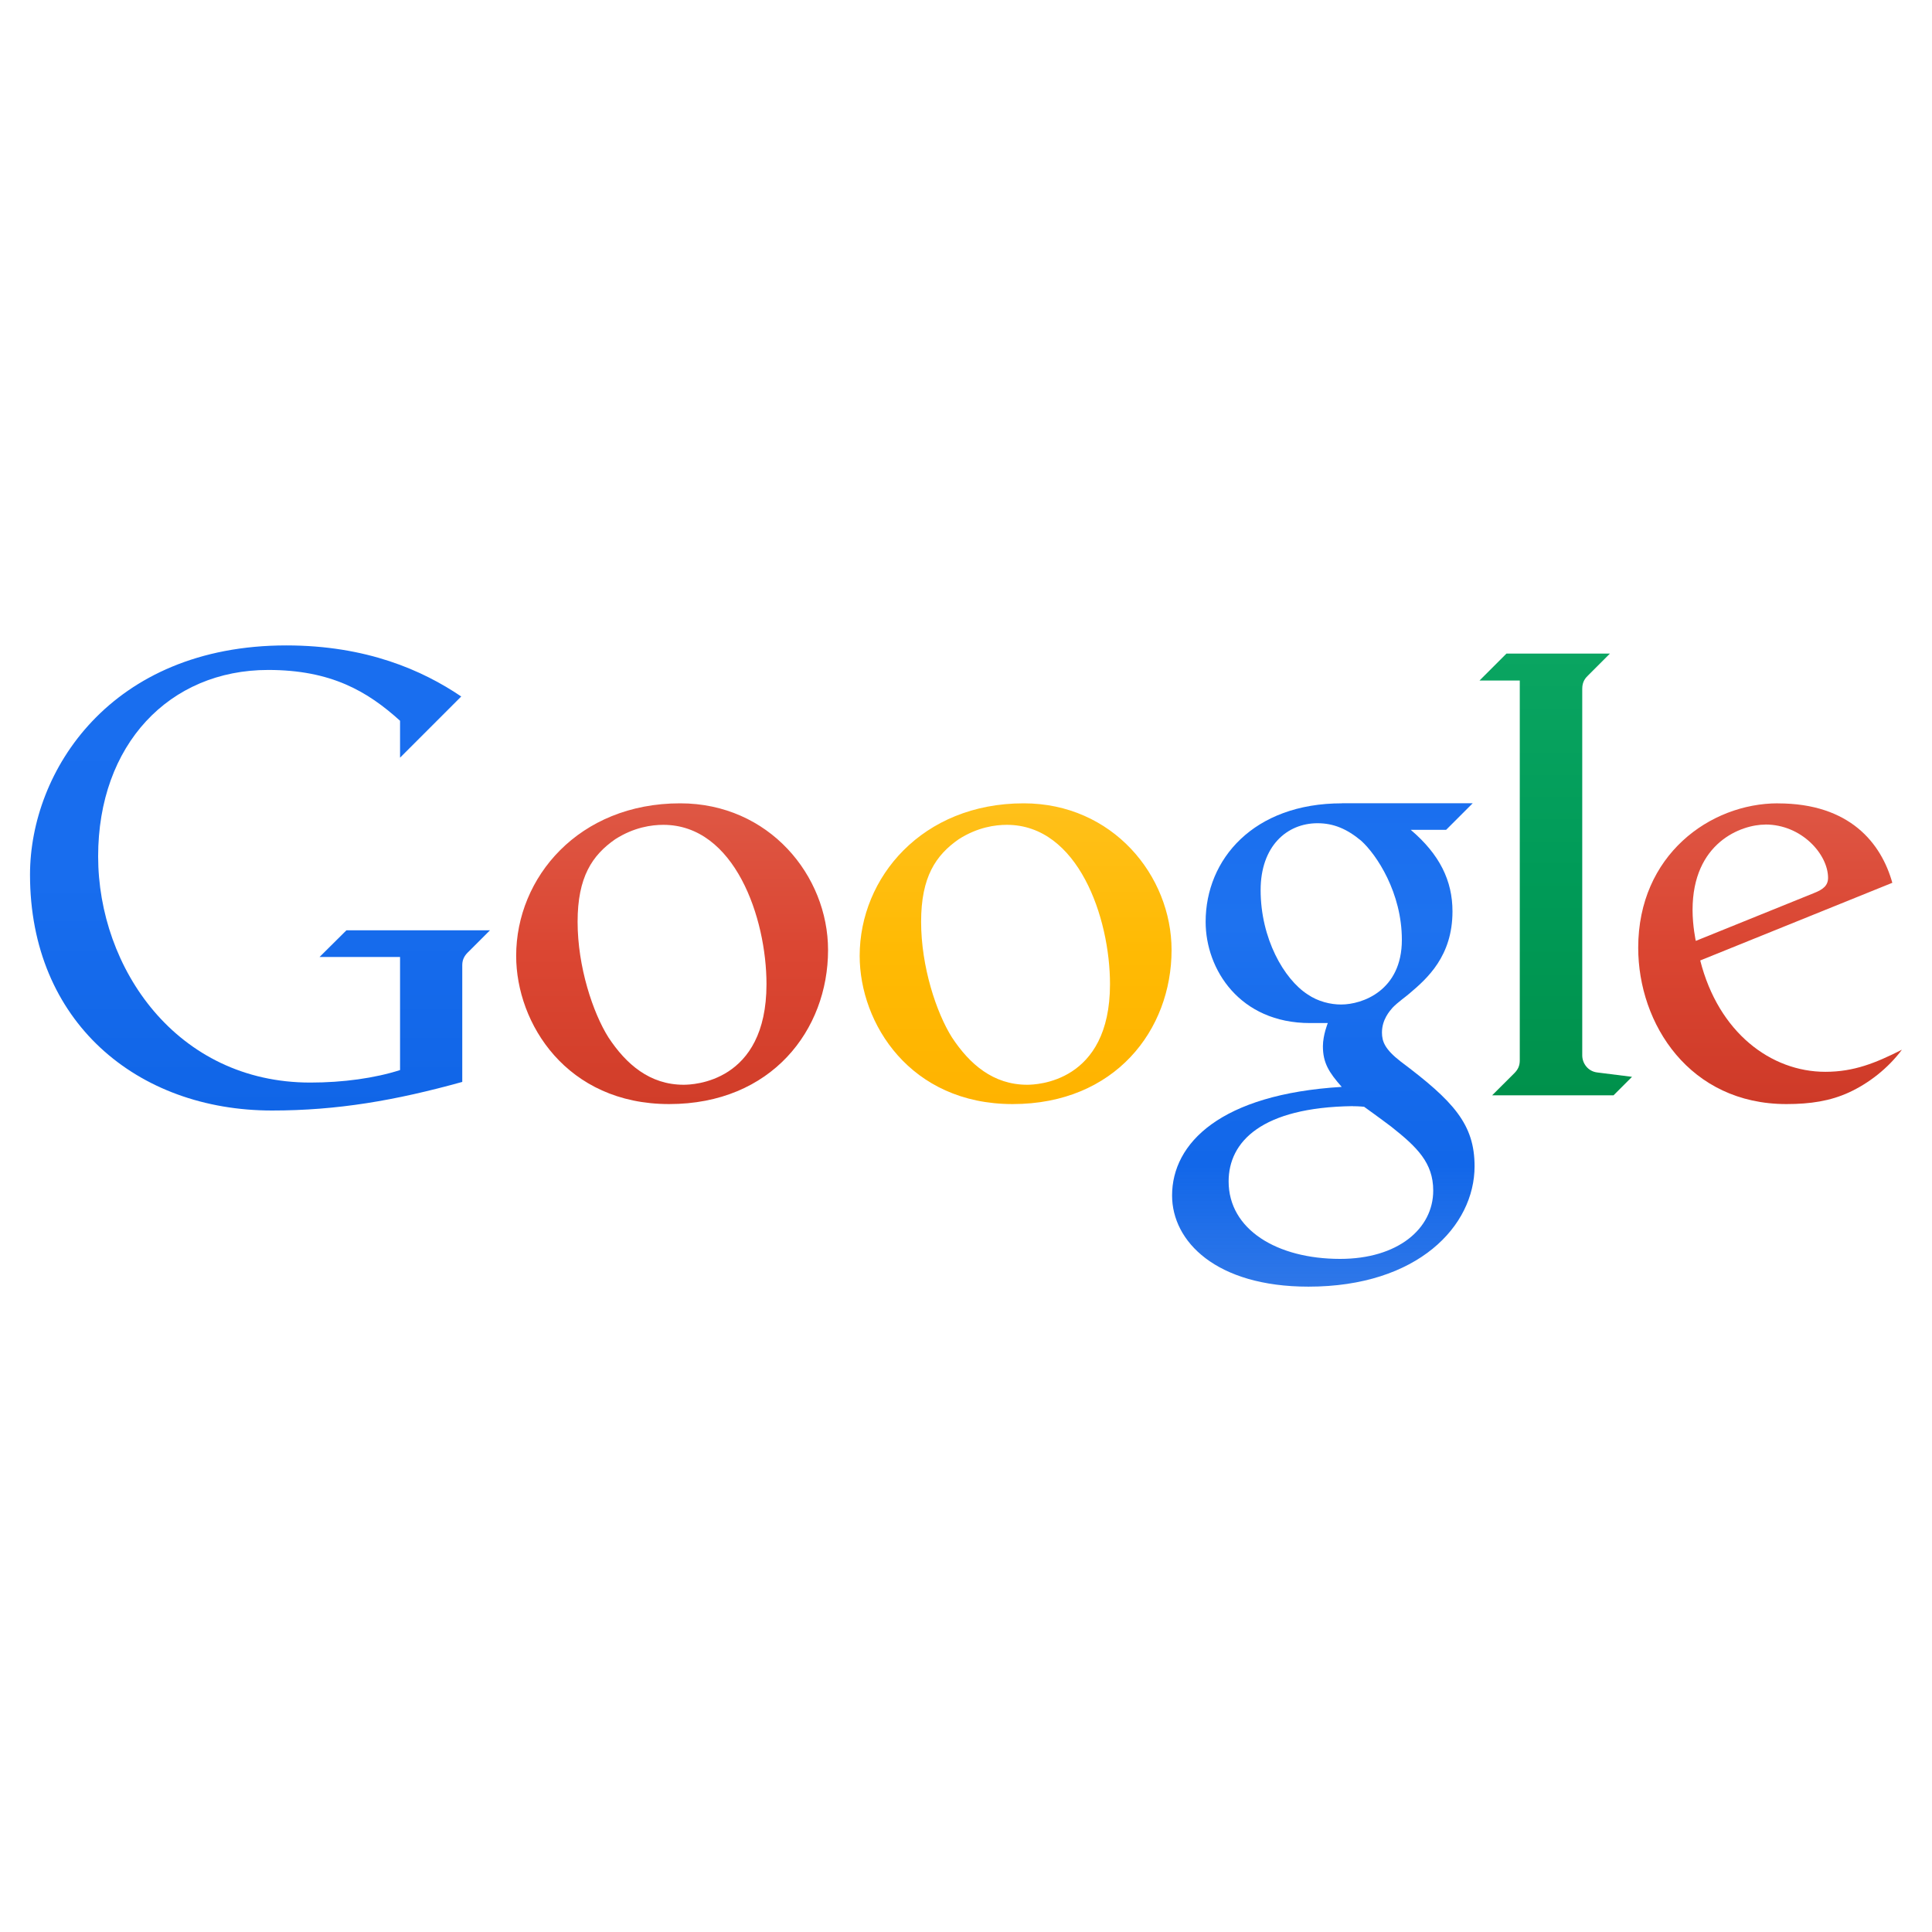
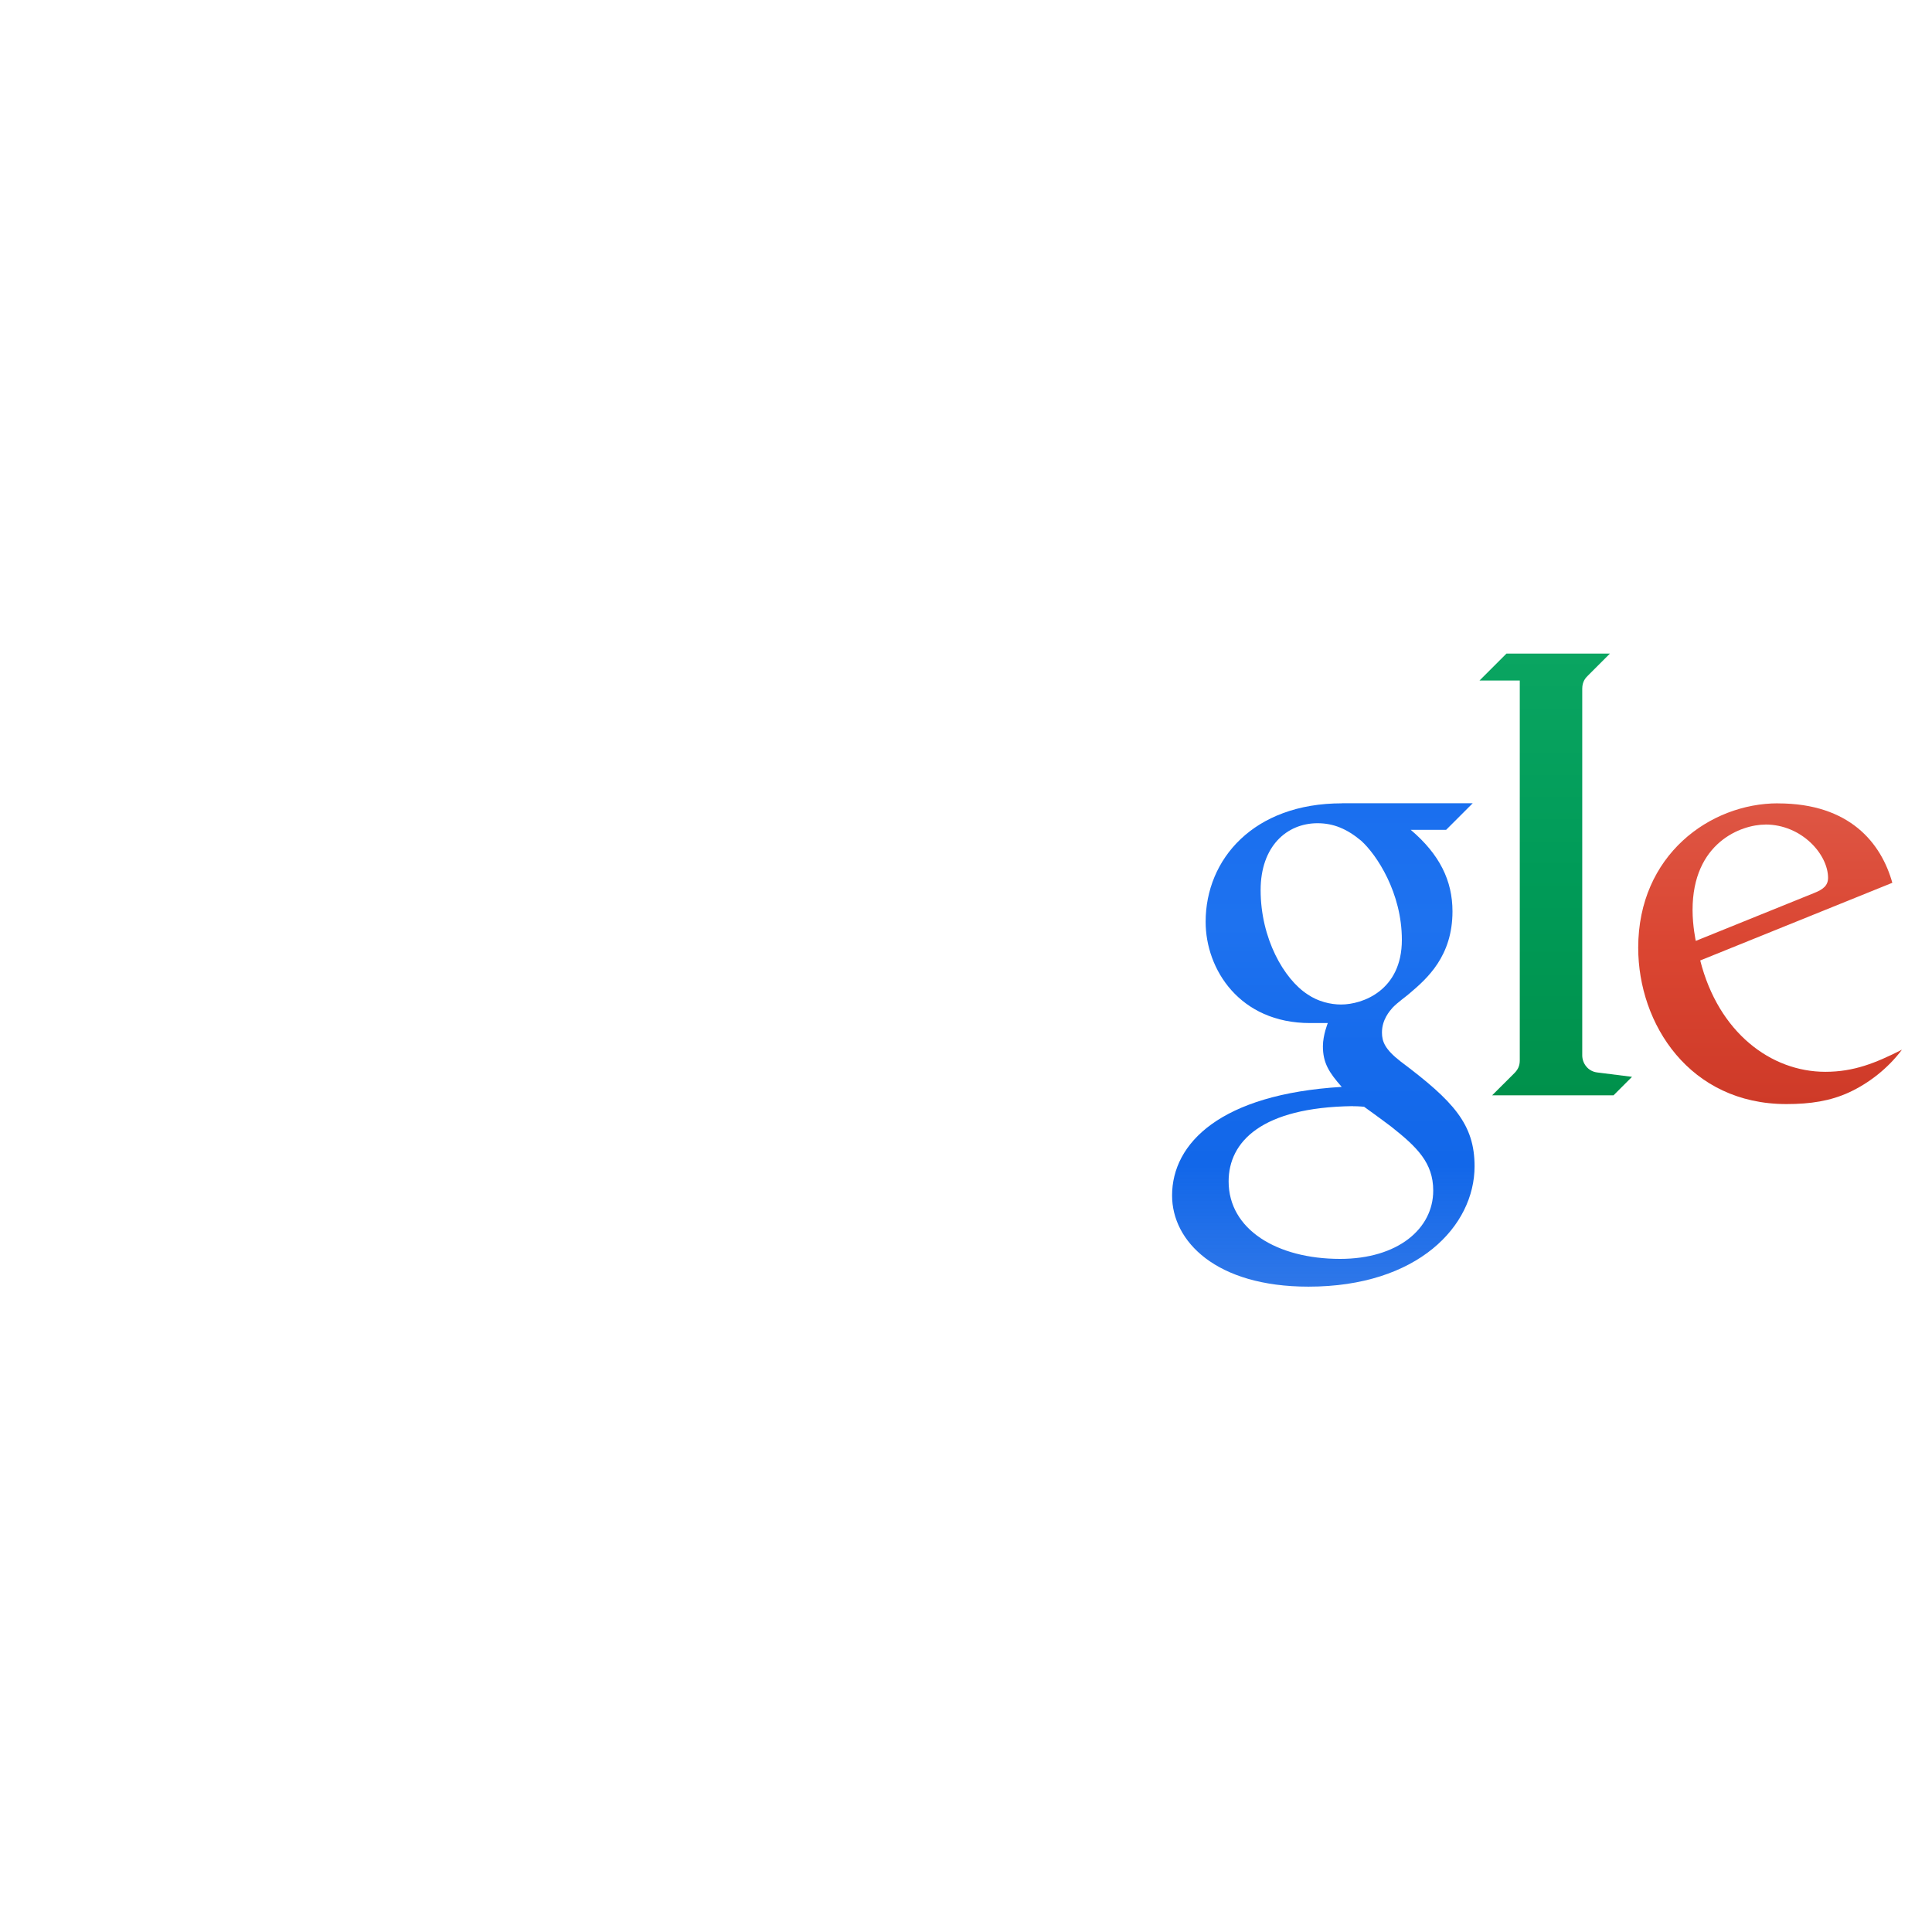
<svg xmlns="http://www.w3.org/2000/svg" id="Layer_1" data-name="Layer 1" viewBox="0 0 300 300">
  <defs>
    <style>
      .cls-1 {
        fill: url(#linear-gradient-2);
      }

      .cls-2 {
        fill: url(#linear-gradient-6);
      }

      .cls-3 {
        fill: url(#linear-gradient-5);
      }

      .cls-4 {
        fill: url(#linear-gradient-3);
      }

      .cls-5 {
        fill: url(#linear-gradient);
      }

      .cls-6 {
        fill: url(#linear-gradient-4);
      }
    </style>
    <linearGradient id="linear-gradient" x1="-12001.79" y1="92.81" x2="-12001.79" y2="108.87" gradientTransform="translate(54157.32 -318.48) scale(4.51)" gradientUnits="userSpaceOnUse">
      <stop offset="0" stop-color="#196eef" />
      <stop offset=".5" stop-color="#186dee" />
      <stop offset="1" stop-color="#1065e7" />
    </linearGradient>
    <linearGradient id="linear-gradient-2" x1="-11987.6" y1="98.27" x2="-11987.6" y2="108.66" gradientTransform="translate(54157.32 -318.48) scale(4.51)" gradientUnits="userSpaceOnUse">
      <stop offset="0" stop-color="#de5744" />
      <stop offset=".5" stop-color="#db4632" />
      <stop offset="1" stop-color="#d13d29" />
    </linearGradient>
    <linearGradient id="linear-gradient-3" x1="-11965.17" y1="98.27" x2="-11965.17" y2="114.95" gradientTransform="translate(54157.32 -318.48) scale(4.51)" gradientUnits="userSpaceOnUse">
      <stop offset="0" stop-color="#1a6fef" />
      <stop offset=".25" stop-color="#1e72ef" />
      <stop offset=".5" stop-color="#166bec" />
      <stop offset=".75" stop-color="#1267e9" />
      <stop offset="1" stop-color="#1063e5" stop-opacity=".87" />
    </linearGradient>
    <linearGradient id="linear-gradient-4" x1="-11957.17" y1="93.1" x2="-11957.17" y2="108.36" gradientTransform="translate(54157.32 -318.48) scale(4.51)" gradientUnits="userSpaceOnUse">
      <stop offset="0" stop-color="#0aa561" />
      <stop offset=".5" stop-color="#009b58" />
      <stop offset="1" stop-color="#00914b" />
    </linearGradient>
    <linearGradient id="linear-gradient-5" x1="-11949.79" y1="98.27" x2="-11949.79" y2="108.63" gradientTransform="translate(54157.32 -318.48) scale(4.51)" gradientUnits="userSpaceOnUse">
      <stop offset="0" stop-color="#de5644" />
      <stop offset=".5" stop-color="#da4531" />
      <stop offset="1" stop-color="#ce3a28" />
    </linearGradient>
    <linearGradient id="linear-gradient-6" x1="-11975.77" y1="98.3" x2="-11975.77" y2="108.64" gradientTransform="translate(54157.32 -318.48) scale(4.51)" gradientUnits="userSpaceOnUse">
      <stop offset="0" stop-color="#ffc01a" />
      <stop offset=".5" stop-color="#ffba03" />
      <stop offset="1" stop-color="#ffb300" />
    </linearGradient>
  </defs>
-   <path class="cls-5" d="M49.62,148.6h12.5v17.56c-3.9,1.25-8.82,1.94-13.94,1.94-20.75,0-32.94-17.77-32.94-35.12s11.03-28.95,26.41-28.95c9.74,0,15.4,3.3,20.47,7.89v5.73l9.5-9.5c-6.01-4.07-14.72-7.93-27.16-7.93-27.31,0-39.8,19.54-39.8,35.6,0,22.86,16.65,36.62,37.57,36.62,10.14,0,19.15-1.55,29.55-4.44v-18.14c0-.93,.41-1.56,1.02-2.12l3.28-3.28h-22.29l-4.18,4.15h0Z" />
-   <path class="cls-1" d="M105.61,124.74c-15.72,0-25.46,11.49-25.46,23.68,0,10.52,7.85,23.02,23.75,23.02s24.68-11.51,24.68-23.92c0-11.56-9.17-22.78-22.96-22.78h0Zm-2.61,3.34c11.08,0,16.02,14.44,16.02,24.74,0,15.32-11.49,15.62-12.86,15.62-5.26,0-8.93-3.18-11.68-7.35-2.42-3.84-4.79-10.98-4.79-17.95s2.27-10.34,5.85-12.83c2.93-1.87,5.67-2.23,7.46-2.23h0Z" />
  <path class="cls-4" d="M208.37,124.74c-13.73,0-21.16,8.69-21.16,18.4,0,7.39,5.29,15.72,16.21,15.72h2.76s-.75,1.83-.76,3.59c0,2.6,.94,4.07,2.92,6.32-18.79,1.14-26.34,8.72-26.34,16.87,0,7.13,6.83,14.15,21.18,14.15,16.99,0,25.79-9.43,25.79-18.69,0-6.53-3.25-10.1-11.49-16.28-2.42-1.88-2.89-3.08-2.89-4.49,0-2.02,1.21-3.35,1.65-3.86,.78-.82,2.13-1.76,2.63-2.21,2.77-2.34,6.67-5.81,6.67-12.74,0-4.75-1.98-8.84-6.48-12.66h5.49l4.13-4.13h-20.35Zm-3.79,3.09c2.49,0,4.57,.88,6.77,2.71,2.44,2.2,6.33,8.1,6.33,15.4,0,7.88-6.12,10.04-9.44,10.04-1.62,0-3.57-.45-5.21-1.58-3.66-2.37-7.28-8.68-7.28-16.19,0-6.78,4.04-10.38,8.84-10.38Zm5.44,43.94c1.05,0,1.8,.09,1.8,.09,0,0,2.47,1.77,4.2,3.08,4.02,3.18,6.53,5.61,6.53,9.93,0,5.95-5.52,10.61-14.46,10.61-9.81,0-17.31-4.57-17.31-12.03,0-6.18,5.14-11.5,19.24-11.69Z" />
  <path class="cls-6" d="M231.7,170.08h18.85l2.87-2.87-5.41-.68c-1.46-.18-2.32-1.44-2.32-2.65v-56.93c0-1.12,.52-1.7,.9-2.06l3.4-3.4h-16.07l-4.18,4.18h6.25v58.97c0,.84-.26,1.41-.83,1.99l-3.45,3.44h0Z" />
  <path class="cls-3" d="M276.08,124.74c-10.52,0-21.7,8.02-21.7,22.42,0,11.89,8.02,24.28,23.01,24.28,3.74,0,6.81-.48,9.7-1.8,3.09-1.42,6.07-3.74,8.24-6.64-4.1,2.07-7.45,3.43-11.89,3.43-8.44,0-16.59-6.09-19.43-17.29l29.83-12.06c-1.72-6.14-6.58-12.33-17.75-12.33h0Zm-1.95,3.29c5.65,0,9.73,4.65,9.73,8.28,0,1.18-.74,1.8-2.2,2.37l-18.34,7.42s-.5-2.31-.5-4.8c0-10.47,7.57-13.26,11.3-13.26h0Z" />
-   <path class="cls-2" d="M158.95,124.74c-15.72,0-25.46,11.49-25.46,23.68,0,10.52,7.85,23.02,23.75,23.02s24.68-11.51,24.68-23.92c0-11.56-9.17-22.78-22.96-22.78h0Zm-2.61,3.34c11.08,0,16.02,14.44,16.02,24.74,0,15.32-11.49,15.62-12.86,15.62-5.26,0-8.93-3.18-11.68-7.35-2.42-3.84-4.79-10.98-4.79-17.95s2.27-10.34,5.85-12.83c2.93-1.87,5.67-2.23,7.46-2.23h0Z" />
</svg>